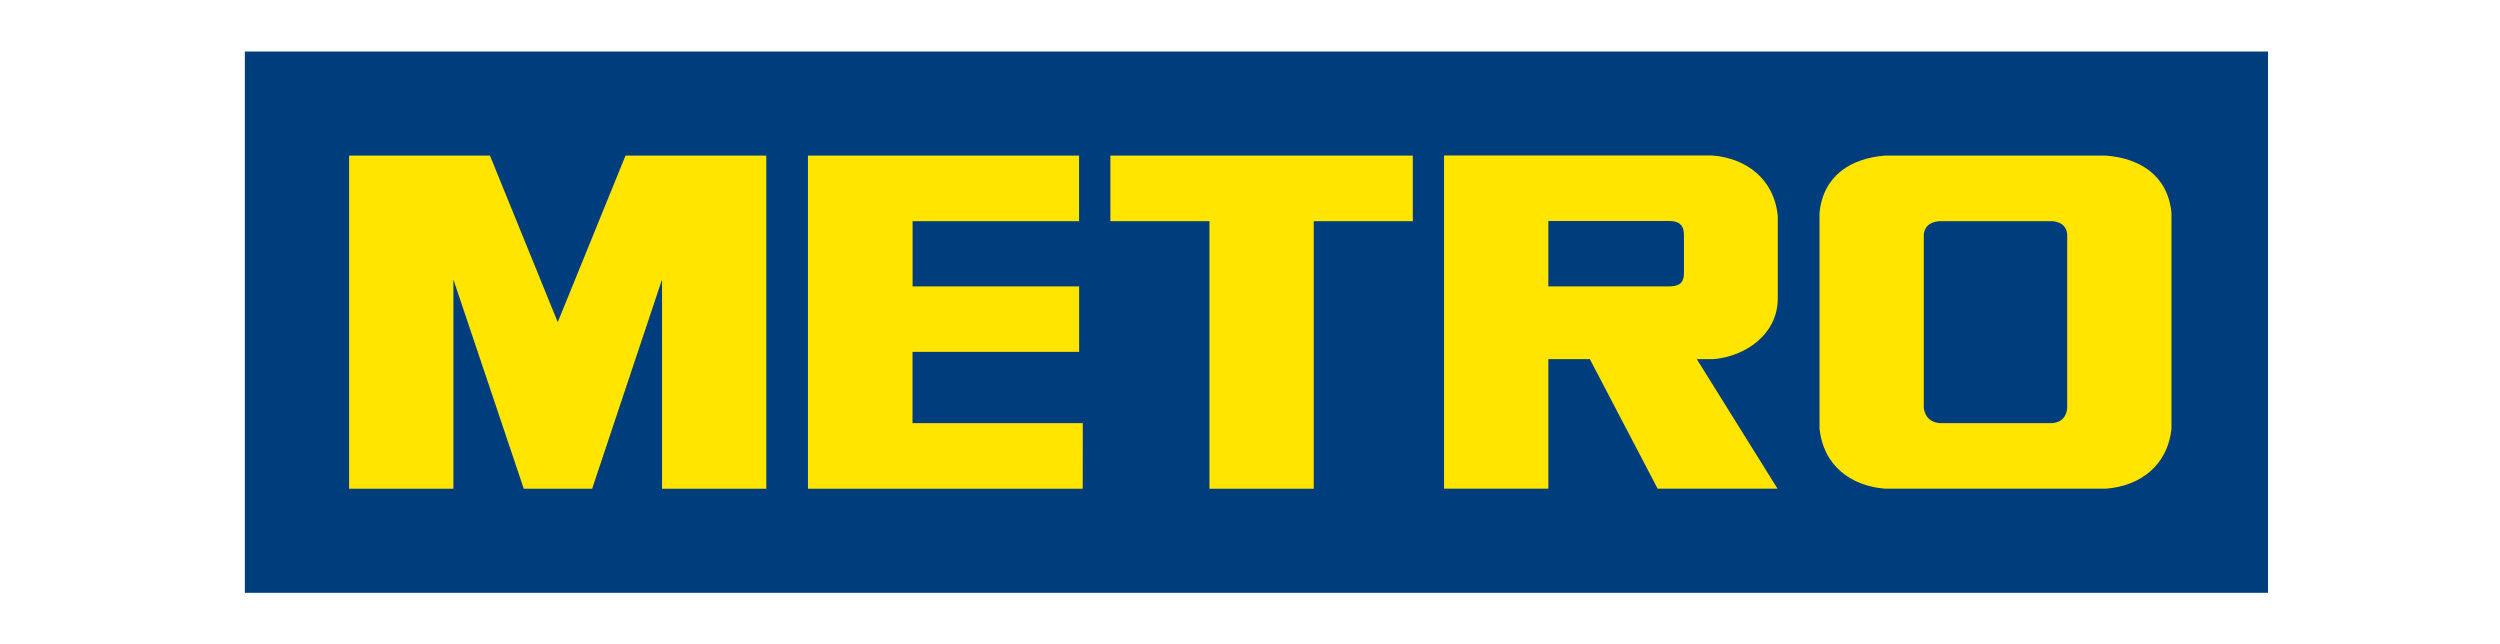
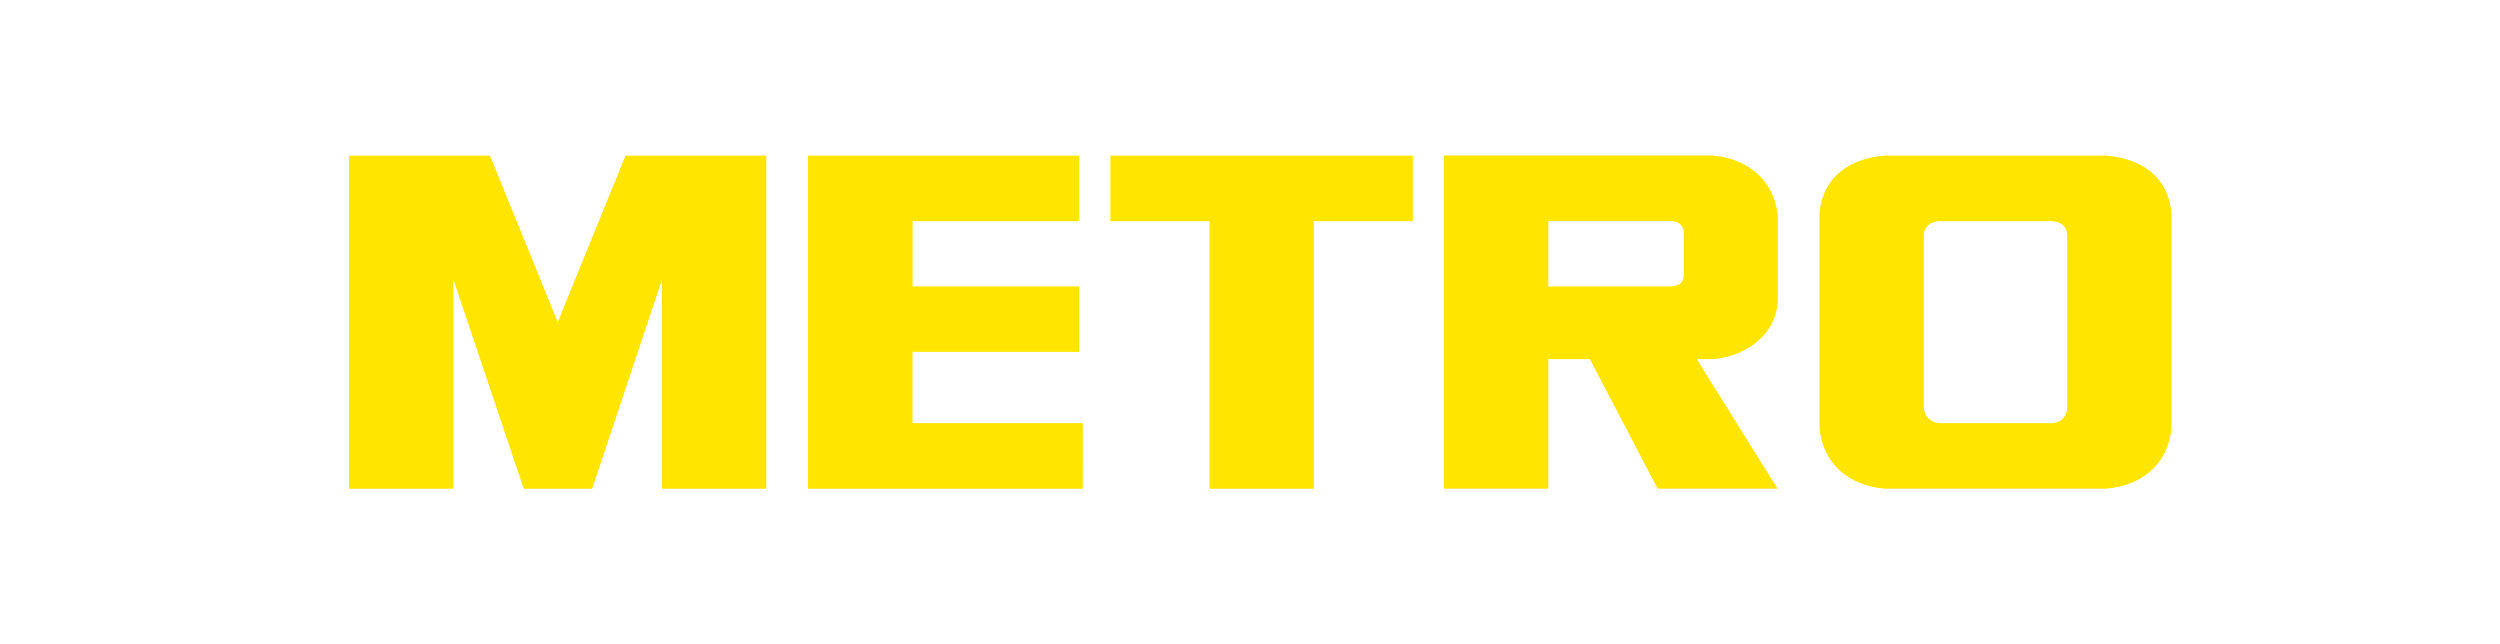
<svg xmlns="http://www.w3.org/2000/svg" width="194" height="50" viewBox="0 0 194 50" fill="none">
  <g clip-path="url(#clip0_1190_3084)">
-     <path d="M176 4H19V46H176V4Z" fill="#003D7C" />
    <path fill-rule="evenodd" clip-rule="evenodd" d="M45.951 37.924L51.373 21.69V37.924H59.465V12.077H48.539L43.281 24.998L38.022 12.077H27.091V37.924H35.183V21.69L40.643 37.924M132.917 27.875C135.44 27.673 137.957 25.957 137.957 23.139V16.758C137.662 13.848 135.472 12.273 132.879 12.066H112.059V37.919H120.151V27.869H123.372L128.631 37.919H137.935L131.672 27.869H132.911L132.917 27.875ZM130.673 21.172C130.673 21.733 130.531 22.224 129.526 22.224H120.151V17.15H129.537C130.678 17.15 130.673 17.897 130.673 18.36V21.172ZM83.736 17.166V12.077H62.697V37.924H84.02L84.025 32.834H70.811V27.303H83.741V22.224H70.817V17.166H83.741H83.736ZM93.854 17.166H86.166V12.077H109.634V17.166H101.946V37.924H93.854V17.166ZM163.451 12.077H146.251C143.668 12.284 141.484 13.592 141.195 16.518V33.237C141.484 36.164 143.668 37.712 146.251 37.919H163.451C166.034 37.712 168.218 36.158 168.507 33.237V16.518C168.218 13.592 166.034 12.284 163.451 12.077ZM160.415 31.679C160.377 31.968 160.268 32.736 159.268 32.834H150.505C149.505 32.736 149.325 31.968 149.287 31.679V18.175C149.325 17.886 149.462 17.265 150.461 17.166H159.274C160.273 17.265 160.377 17.886 160.415 18.175V31.679Z" fill="#FFE500" />
  </g>
  <defs>
    <clipPath id="clip0_1190_3084">
      <rect width="157" height="42" fill="white" transform="translate(19 4)" />
    </clipPath>
  </defs>
</svg>